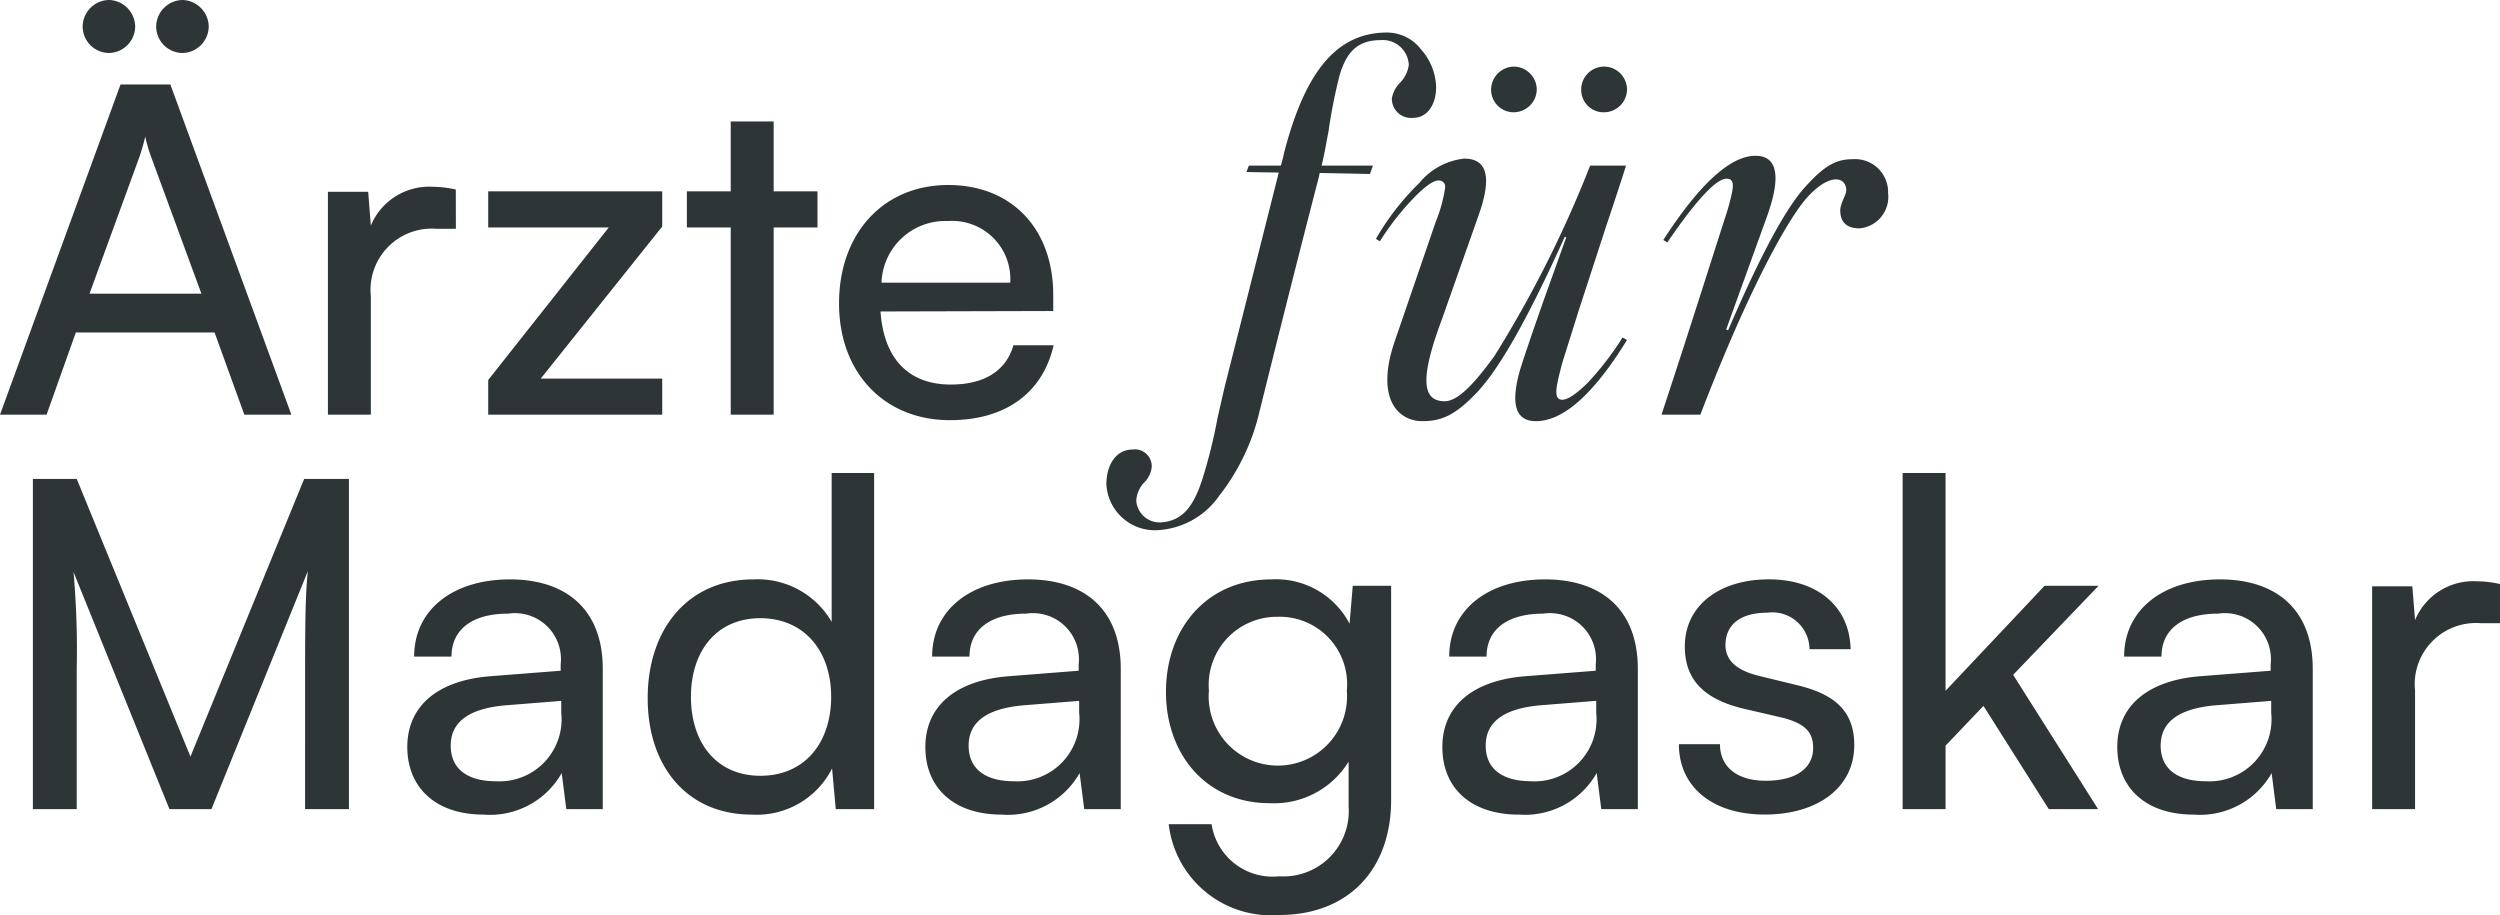
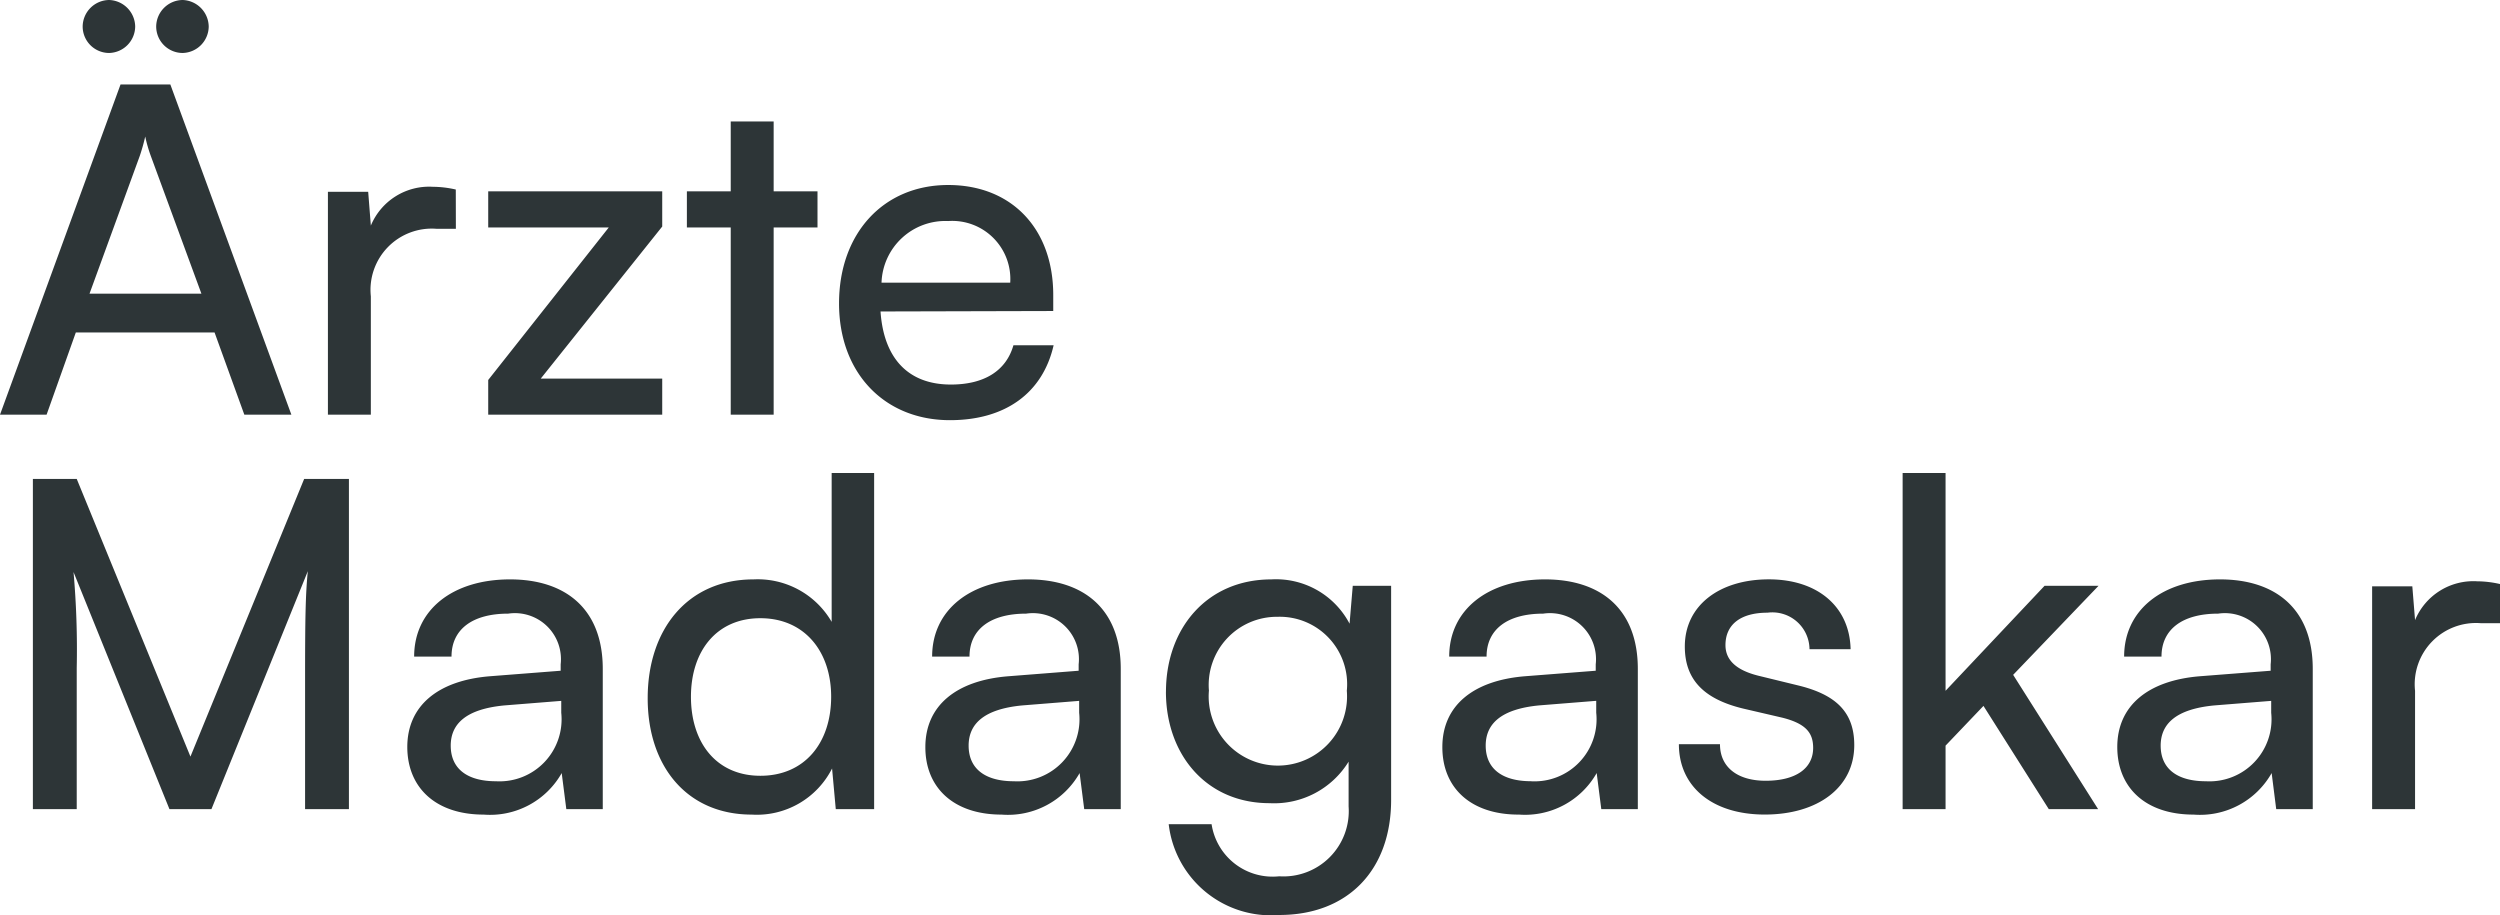
<svg xmlns="http://www.w3.org/2000/svg" width="120.428" height="44.08" viewBox="0 0 120.428 44.08">
  <g id="Group_2126" data-name="Group 2126" transform="translate(-520.264 -8188.024)">
    <path id="Path_8060" data-name="Path 8060" d="M5.522-17.424A1.287,1.287,0,0,0,6.776-18.7a1.3,1.3,0,0,0-1.254-1.276A1.291,1.291,0,0,0,4.246-18.7,1.277,1.277,0,0,0,5.522-17.424Zm3.542,0A1.287,1.287,0,0,0,10.318-18.7a1.3,1.3,0,0,0-1.254-1.276A1.291,1.291,0,0,0,7.788-18.7,1.277,1.277,0,0,0,9.064-17.424ZM2.508,0,3.916-3.96H10.6L12.034,0H14.3L8.47-15.906h-2.4L.264,0ZM7-12.474A9.18,9.18,0,0,0,7.26-13.4a6.772,6.772,0,0,0,.264.924L9.966-5.83H4.576ZM22.22-10.846a4.99,4.99,0,0,0-1.1-.132,3.04,3.04,0,0,0-2.992,1.87L18-10.736H16.06V0h2.068V-5.7A2.951,2.951,0,0,1,21.3-8.954h.924ZM32.164,0V-1.738H26.312l5.852-7.326v-1.694H23.782V-9.02H29.59L23.782-1.672V0Zm5.368,0V-9.02h2.112v-1.738H37.532v-3.366H35.464v3.366H33.352V-9.02h2.112V0Zm8.492.264c2.662,0,4.466-1.3,4.994-3.608H49.082c-.352,1.232-1.408,1.892-3.014,1.892-2.046,0-3.234-1.254-3.388-3.52L51-4.994v-.77c0-3.19-2-5.3-5.06-5.3-3.124,0-5.258,2.332-5.258,5.7C40.678-2.024,42.856.264,46.024.264Zm-.088-9.592a2.8,2.8,0,0,1,2.992,2.97h-6.2A3.075,3.075,0,0,1,45.936-9.328ZM3.96,19V12.2a42.543,42.543,0,0,0-.154-4.62L8.426,19H10.45L15.092,7.538c-.11,1.122-.132,2.2-.132,5.17V19h2.112V3.094H14.916L9.438,16.47,3.96,3.094H1.848V19Zm19.6.264a3.966,3.966,0,0,0,3.762-2L27.544,19H29.3V12.246c0-2.9-1.8-4.312-4.466-4.312-2.772,0-4.62,1.474-4.62,3.718h1.8c0-1.3.99-2.068,2.728-2.068a2.217,2.217,0,0,1,2.53,2.442v.308l-3.388.264c-2.53.2-4,1.43-4,3.41C19.888,17.966,21.252,19.264,23.562,19.264Zm.594-1.606c-1.342,0-2.178-.572-2.178-1.716,0-1.056.748-1.76,2.574-1.936l2.75-.22v.572A2.99,2.99,0,0,1,24.156,17.658Zm12.32,1.606a4.06,4.06,0,0,0,3.872-2.222L40.524,19h1.848V2.808H40.326V9.98a4.115,4.115,0,0,0-3.762-2.046c-3.19,0-5.1,2.42-5.1,5.72C31.46,16.932,33.352,19.264,36.476,19.264Zm.418-1.87c-2.112,0-3.344-1.584-3.344-3.806,0-2.2,1.232-3.784,3.344-3.784s3.41,1.584,3.41,3.784C40.3,15.832,39.006,17.394,36.894,17.394Zm11.616,1.87a3.966,3.966,0,0,0,3.762-2L52.492,19h1.76V12.246c0-2.9-1.8-4.312-4.466-4.312-2.772,0-4.62,1.474-4.62,3.718h1.8c0-1.3.99-2.068,2.728-2.068a2.217,2.217,0,0,1,2.53,2.442v.308L48.84,12.6c-2.53.2-4,1.43-4,3.41C44.836,17.966,46.2,19.264,48.51,19.264Zm.594-1.606c-1.342,0-2.178-.572-2.178-1.716,0-1.056.748-1.76,2.574-1.936l2.75-.22v.572A2.99,2.99,0,0,1,49.1,17.658Zm7.326-4.312c0,3.014,1.936,5.368,4.994,5.368a4.21,4.21,0,0,0,3.806-2v2.156a3.147,3.147,0,0,1-3.344,3.366,2.973,2.973,0,0,1-3.256-2.508H56.562A4.959,4.959,0,0,0,61.886,24.1c3.3,0,5.39-2.156,5.39-5.544V8.242H65.428l-.154,1.826a4,4,0,0,0-3.762-2.134C58.388,7.934,56.43,10.31,56.43,13.346ZM58.5,13.3a3.284,3.284,0,0,1,3.3-3.564A3.248,3.248,0,0,1,65.142,13.3a3.333,3.333,0,1,1-6.644,0Zm14.916,5.962a3.966,3.966,0,0,0,3.762-2L77.4,19h1.76V12.246c0-2.9-1.8-4.312-4.466-4.312-2.772,0-4.62,1.474-4.62,3.718h1.8c0-1.3.99-2.068,2.728-2.068a2.217,2.217,0,0,1,2.53,2.442v.308l-3.388.264c-2.53.2-4,1.43-4,3.41C69.74,17.966,71.1,19.264,73.414,19.264Zm.594-1.606c-1.342,0-2.178-.572-2.178-1.716,0-1.056.748-1.76,2.574-1.936l2.75-.22v.572A2.99,2.99,0,0,1,74.008,17.658Zm7.128-1.782c0,2.046,1.606,3.388,4.136,3.388,2.552,0,4.312-1.3,4.312-3.344,0-1.606-.9-2.442-2.728-2.882l-1.892-.462c-1.056-.264-1.584-.748-1.584-1.474,0-.99.726-1.562,2.024-1.562a1.79,1.79,0,0,1,2.024,1.76h1.98c-.044-2.046-1.584-3.366-3.938-3.366-2.376,0-4.048,1.254-4.048,3.234,0,1.584.9,2.53,2.816,2.992l1.892.44c1.122.286,1.474.726,1.474,1.452,0,.99-.836,1.584-2.288,1.584-1.364,0-2.2-.66-2.2-1.76ZM93.984,19V15.942l1.826-1.914L98.956,19h2.376L97.24,12.532l4.114-4.29h-2.6L93.984,13.3V2.808H91.916V19Zm11.946.264a3.966,3.966,0,0,0,3.762-2l.22,1.738h1.76V12.246c0-2.9-1.8-4.312-4.466-4.312-2.772,0-4.62,1.474-4.62,3.718h1.8c0-1.3.99-2.068,2.728-2.068a2.217,2.217,0,0,1,2.53,2.442v.308l-3.388.264c-2.53.2-4,1.43-4,3.41C102.256,17.966,103.62,19.264,105.93,19.264Zm.594-1.606c-1.342,0-2.178-.572-2.178-1.716,0-1.056.748-1.76,2.574-1.936l2.75-.22v.572A2.99,2.99,0,0,1,106.524,17.658Zm14.168-9.5a4.99,4.99,0,0,0-1.1-.132,3.04,3.04,0,0,0-2.992,1.87l-.132-1.628h-1.936V19H116.6V13.3a2.951,2.951,0,0,1,3.168-3.256h.924Z" transform="translate(520 8208)" fill="#2d3537" />
-     <path id="Path_8061" data-name="Path 8061" d="M9.072-18.408c-2.592,0-4.008,2.184-4.944,5.76A5.179,5.179,0,0,1,3.96-12H2.424l-.12.312,1.56.024L1.248-1.3.912.168A24.482,24.482,0,0,1,.216,3c-.432,1.392-.96,2.088-1.968,2.184A1.131,1.131,0,0,1-3,4.152a1.372,1.372,0,0,1,.384-.888,1.24,1.24,0,0,0,.36-.744.811.811,0,0,0-.936-.84c-.768,0-1.248.72-1.248,1.68A2.342,2.342,0,0,0-2.112,5.568a3.872,3.872,0,0,0,3.12-1.68A10.38,10.38,0,0,0,2.928-.12Q4.4-6.06,5.808-11.5c0-.024.024-.12.024-.144l2.424.048L8.4-12H5.928c.12-.48.216-1.032.336-1.68a25.918,25.918,0,0,1,.528-2.664c.336-1.128.864-1.7,1.992-1.7a1.256,1.256,0,0,1,1.344,1.2,1.557,1.557,0,0,1-.408.84,1.405,1.405,0,0,0-.408.768.923.923,0,0,0,1.032.936c.648,0,1.1-.6,1.1-1.488a2.841,2.841,0,0,0-.72-1.8A2.066,2.066,0,0,0,9.072-18.408Zm6.12,3.84a1.117,1.117,0,0,0,1.1-1.1,1.117,1.117,0,0,0-1.1-1.1,1.117,1.117,0,0,0-1.1,1.1A1.086,1.086,0,0,0,15.192-14.568Zm4.368,0a1.112,1.112,0,0,0,1.08-1.1,1.112,1.112,0,0,0-1.08-1.1,1.107,1.107,0,0,0-1.128,1.1A1.078,1.078,0,0,0,19.56-14.568Zm-6.768,2.232a3.264,3.264,0,0,0-2.16,1.176A12.369,12.369,0,0,0,8.544-8.472l.192.12a12.59,12.59,0,0,1,1.608-2.064c.552-.576.96-.864,1.2-.864a.3.3,0,0,1,.336.336,7.146,7.146,0,0,1-.456,1.656L9.48-3.624C8.472-.768,9.624.312,10.776.312c.936,0,1.608-.288,2.688-1.44,1.08-1.176,2.448-3.6,4.176-7.44l.072.024L16.56-5.328c-.552,1.584-.912,2.64-1.08,3.192C15-.432,15.312.312,16.248.312c1.32,0,2.784-1.3,4.392-3.912l-.216-.12a14.069,14.069,0,0,1-1.656,2.16c-.552.552-.984.84-1.248.84-.48,0-.264-.744,0-1.776l.792-2.52,1.32-4.056c.5-1.488.816-2.472.96-2.928H18.864a55.507,55.507,0,0,1-4.608,9.168c-1.128,1.56-1.848,2.184-2.4,2.184-1.152,0-1.152-1.224-.12-3.984L13.488-9.6C14.136-11.424,13.92-12.336,12.792-12.336ZM22.3,0h1.872c2.088-5.448,3.96-9.024,5.04-10.344C30.336-11.664,31.2-11.5,31.2-10.8c0,.216-.312.648-.288,1.008.024.552.336.816.936.816a1.523,1.523,0,0,0,1.368-1.7,1.588,1.588,0,0,0-1.68-1.632c-.768,0-1.32.24-2.28,1.3-.96,1.032-2.208,3.36-3.744,6.936l-.1-.024,1.968-5.448c.7-1.944.5-2.928-.552-2.928-1.2,0-2.688,1.344-4.44,4.056l.192.12c1.392-2.04,2.352-3.072,2.856-3.072.264,0,.36.168.264.648a10.256,10.256,0,0,1-.36,1.3C24.12-5.592,23.112-2.448,22.3,0Z" transform="translate(578 8208)" fill="#2d3537" />
  </g>
</svg>